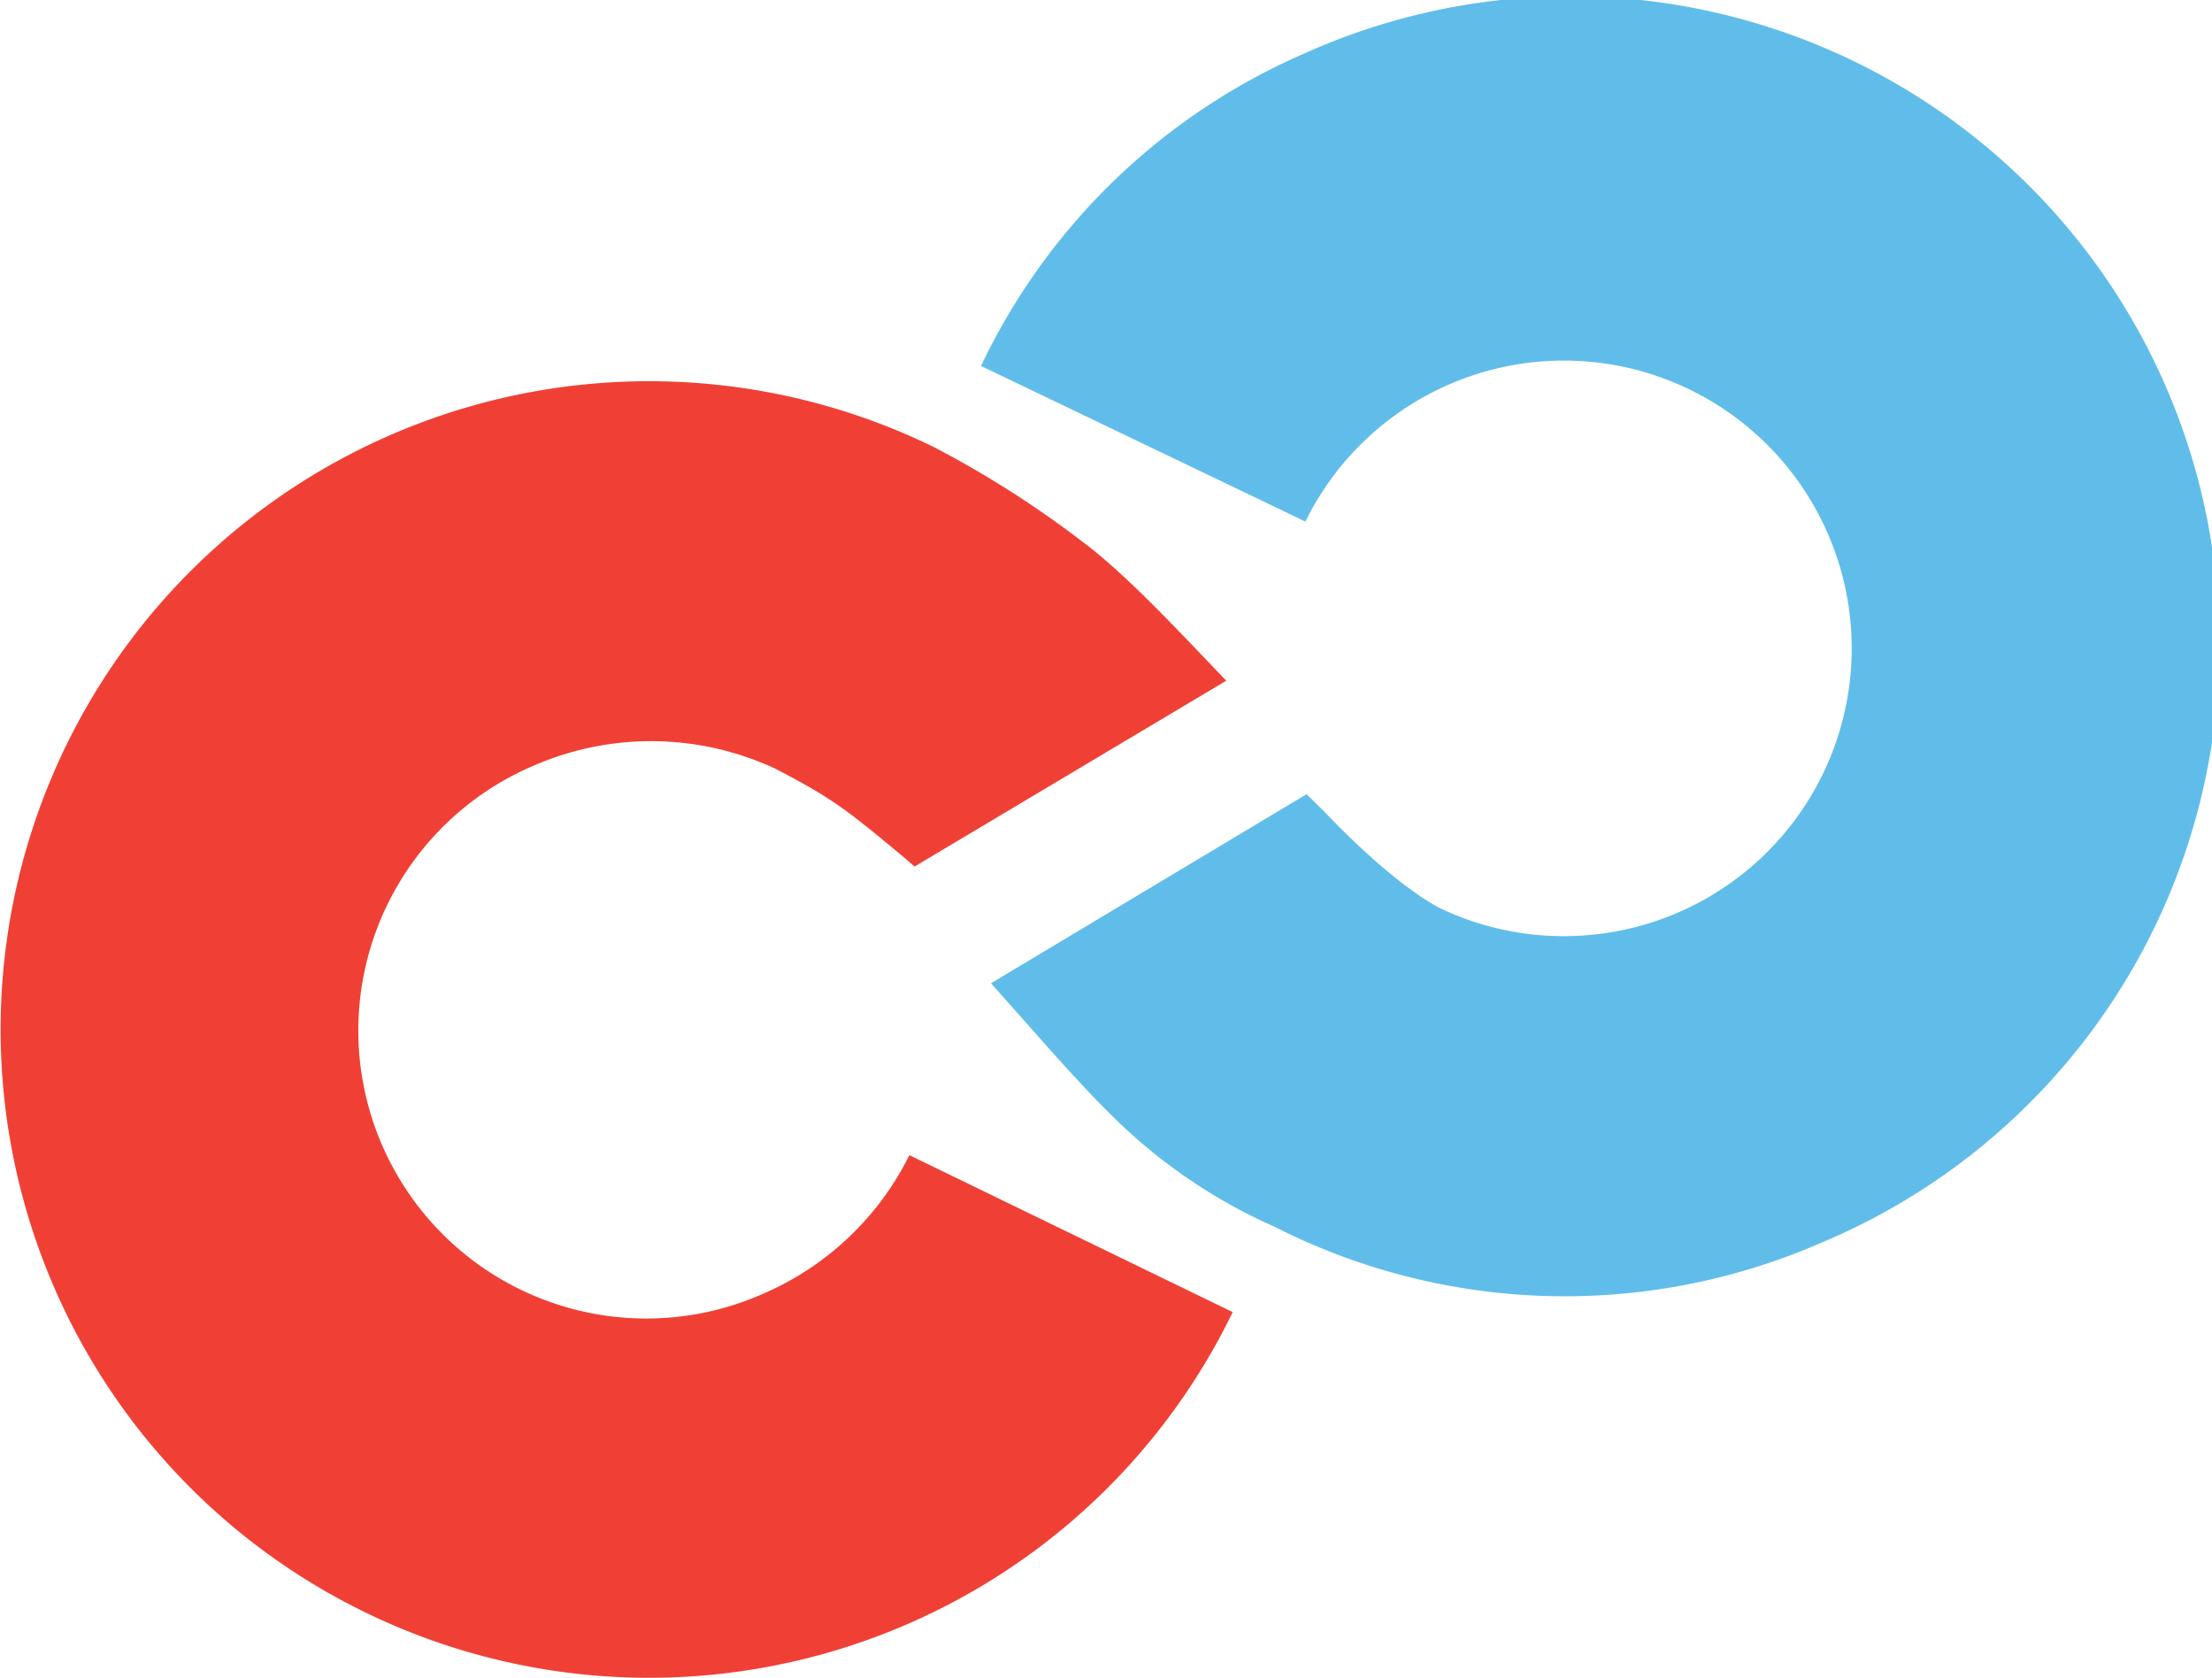
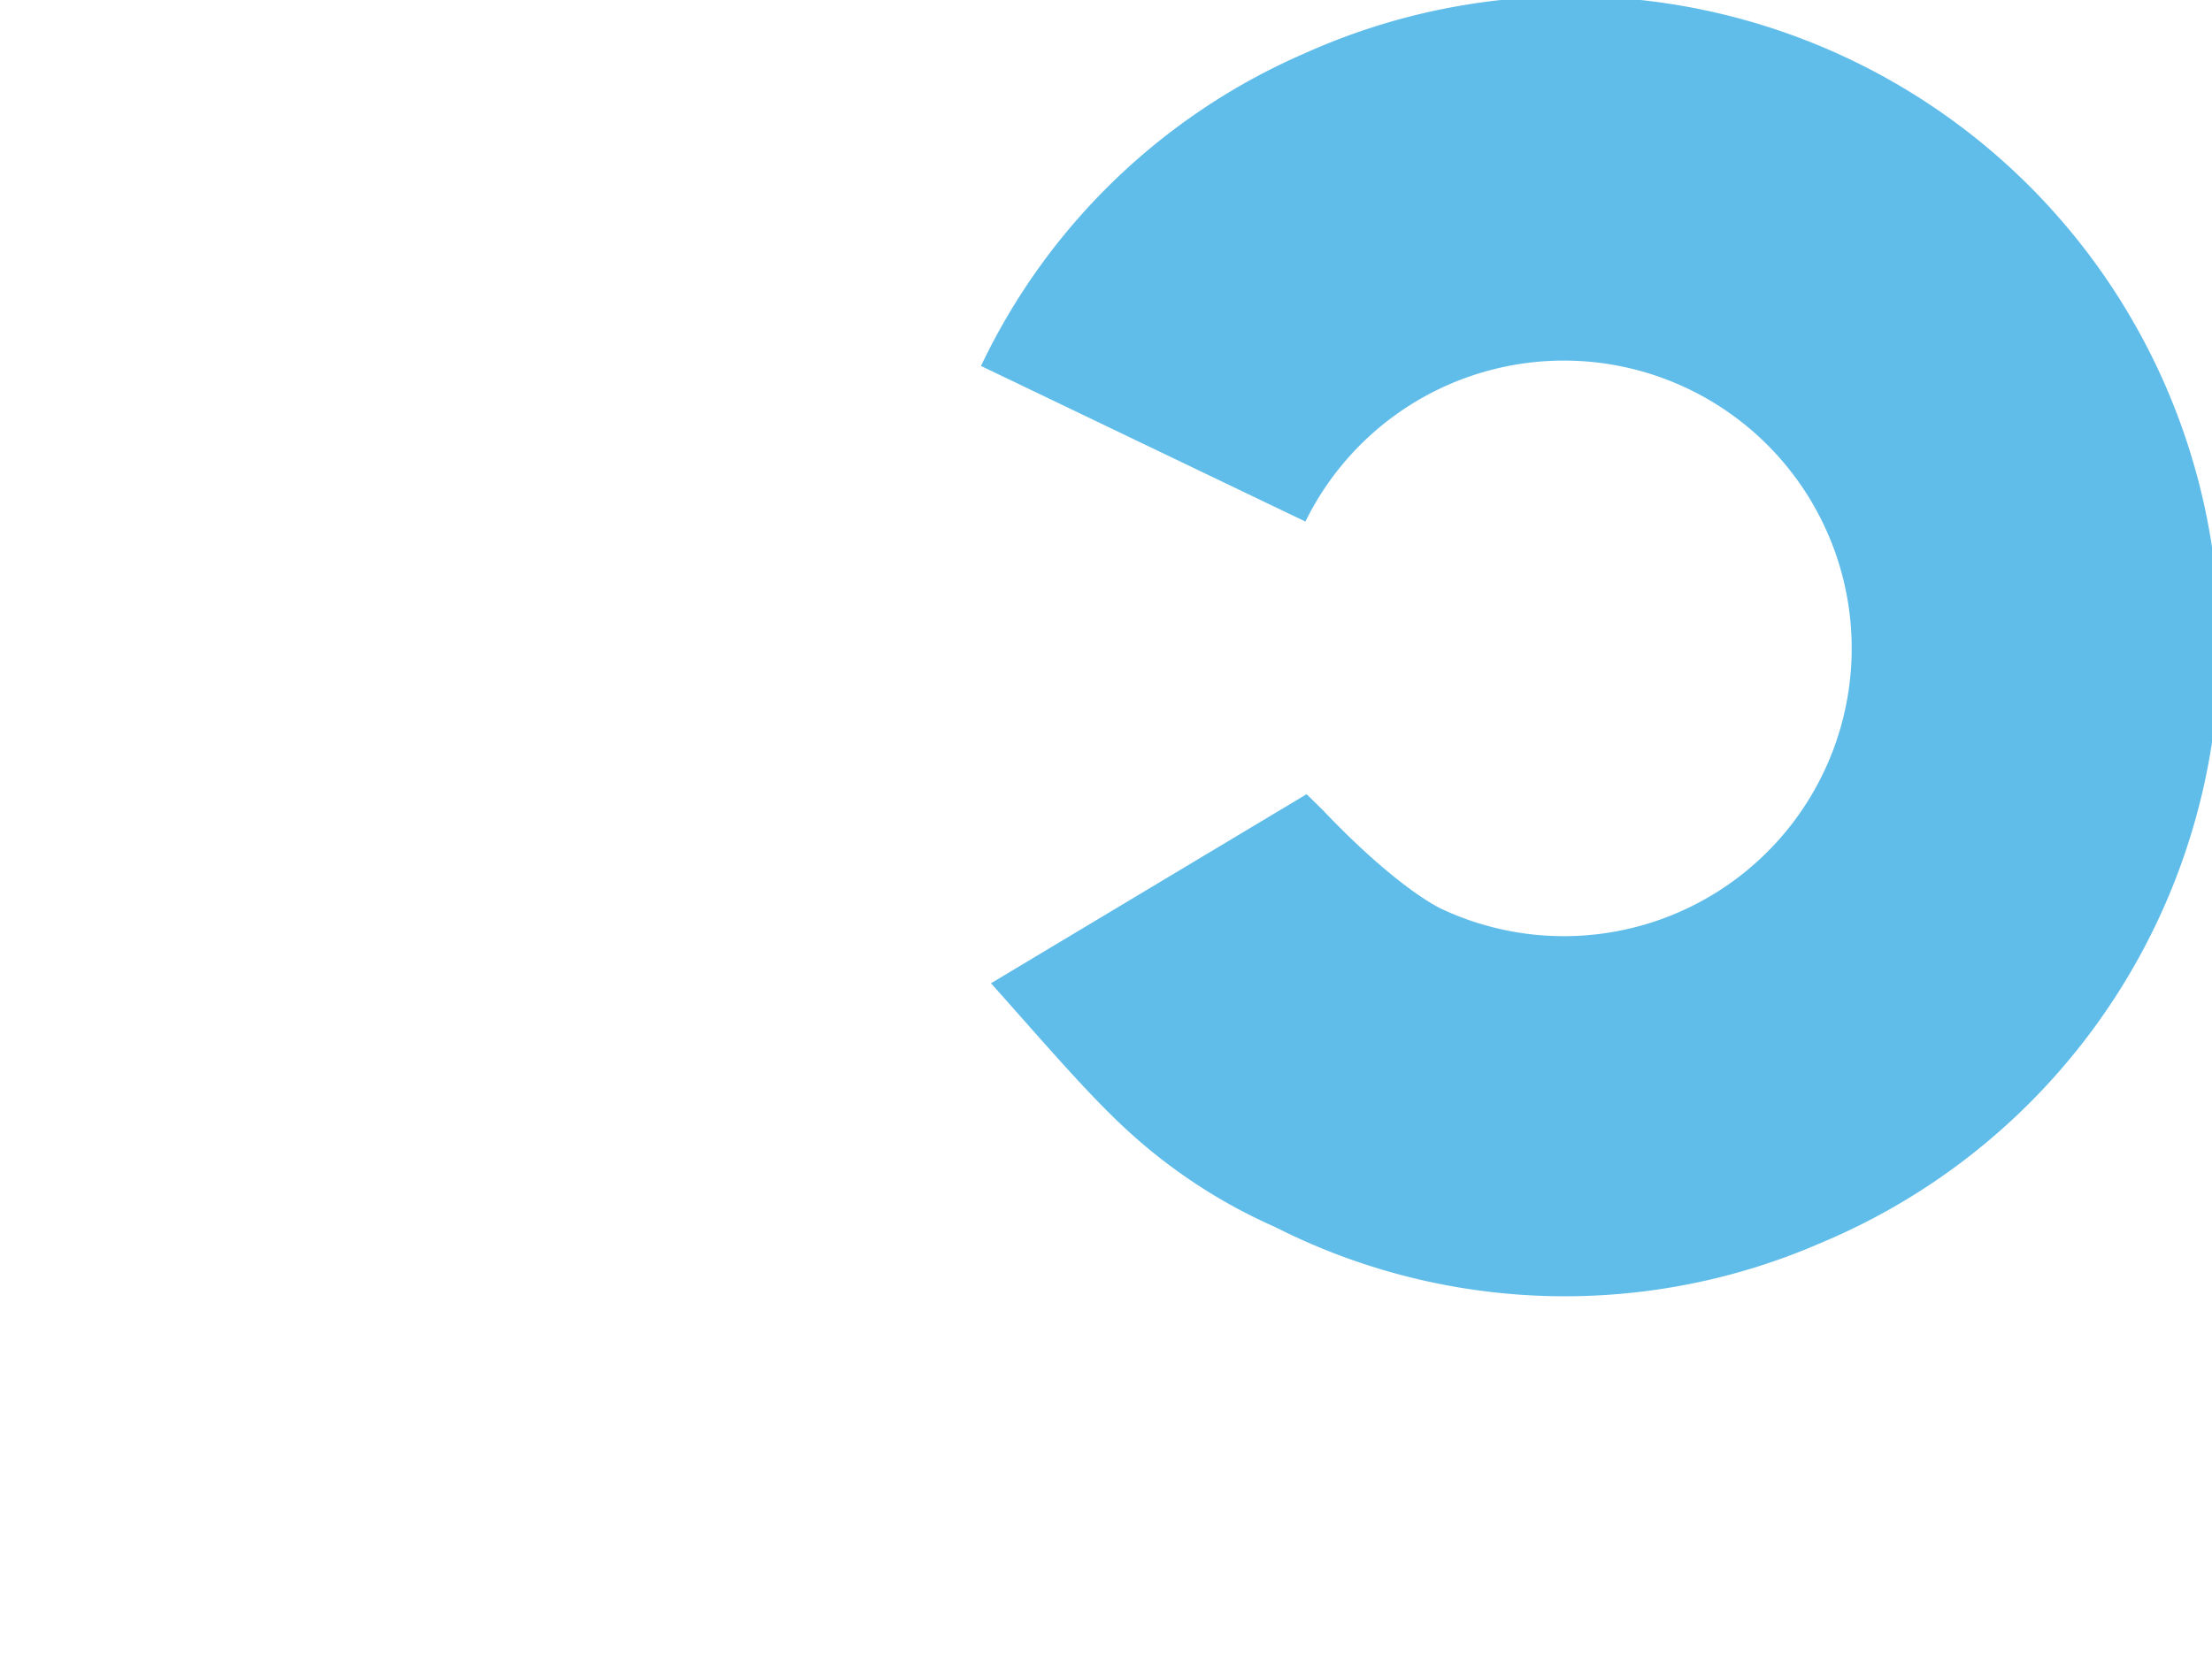
<svg xmlns="http://www.w3.org/2000/svg" viewBox="0 0 182.19 138.25">
  <path d="M150 102.39a52.78 52.78 0 0 1-45-1.31 44.5 44.5 0 0 1-12-7.82c-3.44-3.11-7.71-8.17-11.38-12.25l26-15.58 1.38 1.36c6.27 6.59 9.77 8.11 9.77 8.11a23.71 23.71 0 1 0-11.25-31.93L80.8 30.15a52.72 52.72 0 0 1 26.67-25.76 53.42 53.42 0 1 1 42.53 98" fill="#60bdea" />
-   <path d="M75.33 71.39l-1-.86c-4.88-4.07-6-4.86-10.43-7.18a24.2 24.2 0 0 0-19.9-.29 23.72 23.72 0 1 0 18.9 43.51 24.08 24.08 0 0 0 12-11.4l26.63 12.93a53.41 53.41 0 1 1-24.6-71.26 83.61 83.61 0 0 1 12.5 8C93 47.57 97.07 51.99 101 56.08L75.33 71.39" fill="#f04035" />
</svg>